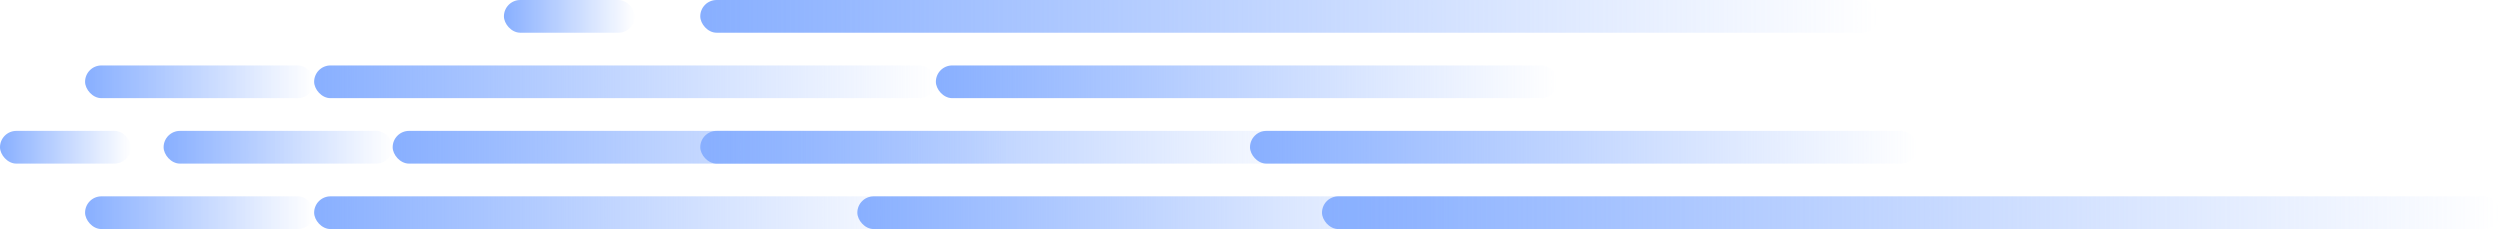
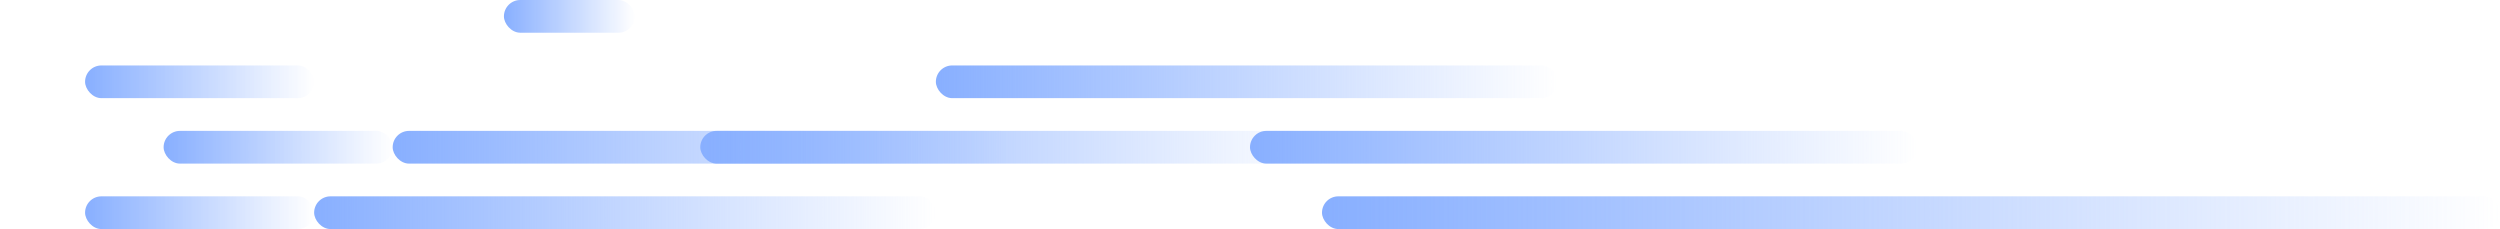
<svg xmlns="http://www.w3.org/2000/svg" width="382" height="35" viewBox="0 0 382 35" fill="none">
-   <rect x="48" y="10" width="95" height="5" rx="2.5" fill="url(#paint0_linear_277_63)" />
  <rect x="13" y="10" width="35" height="5" rx="2.5" fill="url(#paint1_linear_277_63)" />
  <rect x="25" y="20" width="35" height="5" rx="2.5" fill="url(#paint2_linear_277_63)" />
-   <rect y="20" width="20" height="5" rx="2.5" fill="url(#paint3_linear_277_63)" />
  <rect x="77" width="20" height="5" rx="2.5" fill="url(#paint4_linear_277_63)" />
  <rect x="13" y="30" width="35" height="5" rx="2.5" fill="url(#paint5_linear_277_63)" />
  <rect x="60" y="20" width="95" height="5" rx="2.5" fill="url(#paint6_linear_277_63)" />
  <rect x="48" y="30" width="95" height="5" rx="2.5" fill="url(#paint7_linear_277_63)" />
  <rect x="143" y="10" width="95" height="5" rx="2.5" fill="url(#paint8_linear_277_63)" />
  <rect x="107" y="20" width="95" height="5" rx="2.5" fill="url(#paint9_linear_277_63)" />
-   <rect x="131" y="30" width="95" height="5" rx="2.5" fill="url(#paint10_linear_277_63)" />
  <rect x="202" y="30" width="180" height="5" rx="2.5" fill="url(#paint11_linear_277_63)" />
-   <rect x="107" width="180" height="5" rx="2.5" fill="url(#paint12_linear_277_63)" />
  <rect x="191" y="20" width="102" height="5" rx="2.5" fill="url(#paint13_linear_277_63)" />
  <defs>
    <linearGradient id="paint0_linear_277_63" x1="48" y1="12.5" x2="143" y2="12.5" gradientUnits="userSpaceOnUse">
      <stop stop-color="#88AFFF" />
      <stop offset="1" stop-color="#88AFFF" stop-opacity="0" />
    </linearGradient>
    <linearGradient id="paint1_linear_277_63" x1="13" y1="12.5" x2="48" y2="12.5" gradientUnits="userSpaceOnUse">
      <stop stop-color="#88AFFF" />
      <stop offset="1" stop-color="#88AFFF" stop-opacity="0" />
    </linearGradient>
    <linearGradient id="paint2_linear_277_63" x1="25" y1="22.5" x2="60" y2="22.5" gradientUnits="userSpaceOnUse">
      <stop stop-color="#88AFFF" />
      <stop offset="1" stop-color="#88AFFF" stop-opacity="0" />
    </linearGradient>
    <linearGradient id="paint3_linear_277_63" x1="0" y1="22.5" x2="20" y2="22.5" gradientUnits="userSpaceOnUse">
      <stop stop-color="#88AFFF" />
      <stop offset="1" stop-color="#88AFFF" stop-opacity="0" />
    </linearGradient>
    <linearGradient id="paint4_linear_277_63" x1="77" y1="2.5" x2="97" y2="2.5" gradientUnits="userSpaceOnUse">
      <stop stop-color="#88AFFF" />
      <stop offset="1" stop-color="#88AFFF" stop-opacity="0" />
    </linearGradient>
    <linearGradient id="paint5_linear_277_63" x1="13" y1="32.5" x2="48" y2="32.5" gradientUnits="userSpaceOnUse">
      <stop stop-color="#88AFFF" />
      <stop offset="1" stop-color="#88AFFF" stop-opacity="0" />
    </linearGradient>
    <linearGradient id="paint6_linear_277_63" x1="60" y1="22.5" x2="155" y2="22.5" gradientUnits="userSpaceOnUse">
      <stop stop-color="#88AFFF" />
      <stop offset="1" stop-color="#88AFFF" stop-opacity="0" />
    </linearGradient>
    <linearGradient id="paint7_linear_277_63" x1="48" y1="32.5" x2="143" y2="32.5" gradientUnits="userSpaceOnUse">
      <stop stop-color="#88AFFF" />
      <stop offset="1" stop-color="#88AFFF" stop-opacity="0" />
    </linearGradient>
    <linearGradient id="paint8_linear_277_63" x1="143" y1="12.5" x2="238" y2="12.5" gradientUnits="userSpaceOnUse">
      <stop stop-color="#88AFFF" />
      <stop offset="1" stop-color="#88AFFF" stop-opacity="0" />
    </linearGradient>
    <linearGradient id="paint9_linear_277_63" x1="107" y1="22.5" x2="202" y2="22.5" gradientUnits="userSpaceOnUse">
      <stop stop-color="#88AFFF" />
      <stop offset="1" stop-color="#88AFFF" stop-opacity="0" />
    </linearGradient>
    <linearGradient id="paint10_linear_277_63" x1="131" y1="32.5" x2="226" y2="32.5" gradientUnits="userSpaceOnUse">
      <stop stop-color="#88AFFF" />
      <stop offset="1" stop-color="#88AFFF" stop-opacity="0" />
    </linearGradient>
    <linearGradient id="paint11_linear_277_63" x1="202" y1="32.5" x2="382" y2="32.5" gradientUnits="userSpaceOnUse">
      <stop stop-color="#88AFFF" />
      <stop offset="1" stop-color="#88AFFF" stop-opacity="0" />
    </linearGradient>
    <linearGradient id="paint12_linear_277_63" x1="107" y1="2.5" x2="287" y2="2.5" gradientUnits="userSpaceOnUse">
      <stop stop-color="#88AFFF" />
      <stop offset="1" stop-color="#88AFFF" stop-opacity="0" />
    </linearGradient>
    <linearGradient id="paint13_linear_277_63" x1="191" y1="22.5" x2="293" y2="22.5" gradientUnits="userSpaceOnUse">
      <stop stop-color="#88AFFF" />
      <stop offset="1" stop-color="#88AFFF" stop-opacity="0" />
    </linearGradient>
  </defs>
</svg>